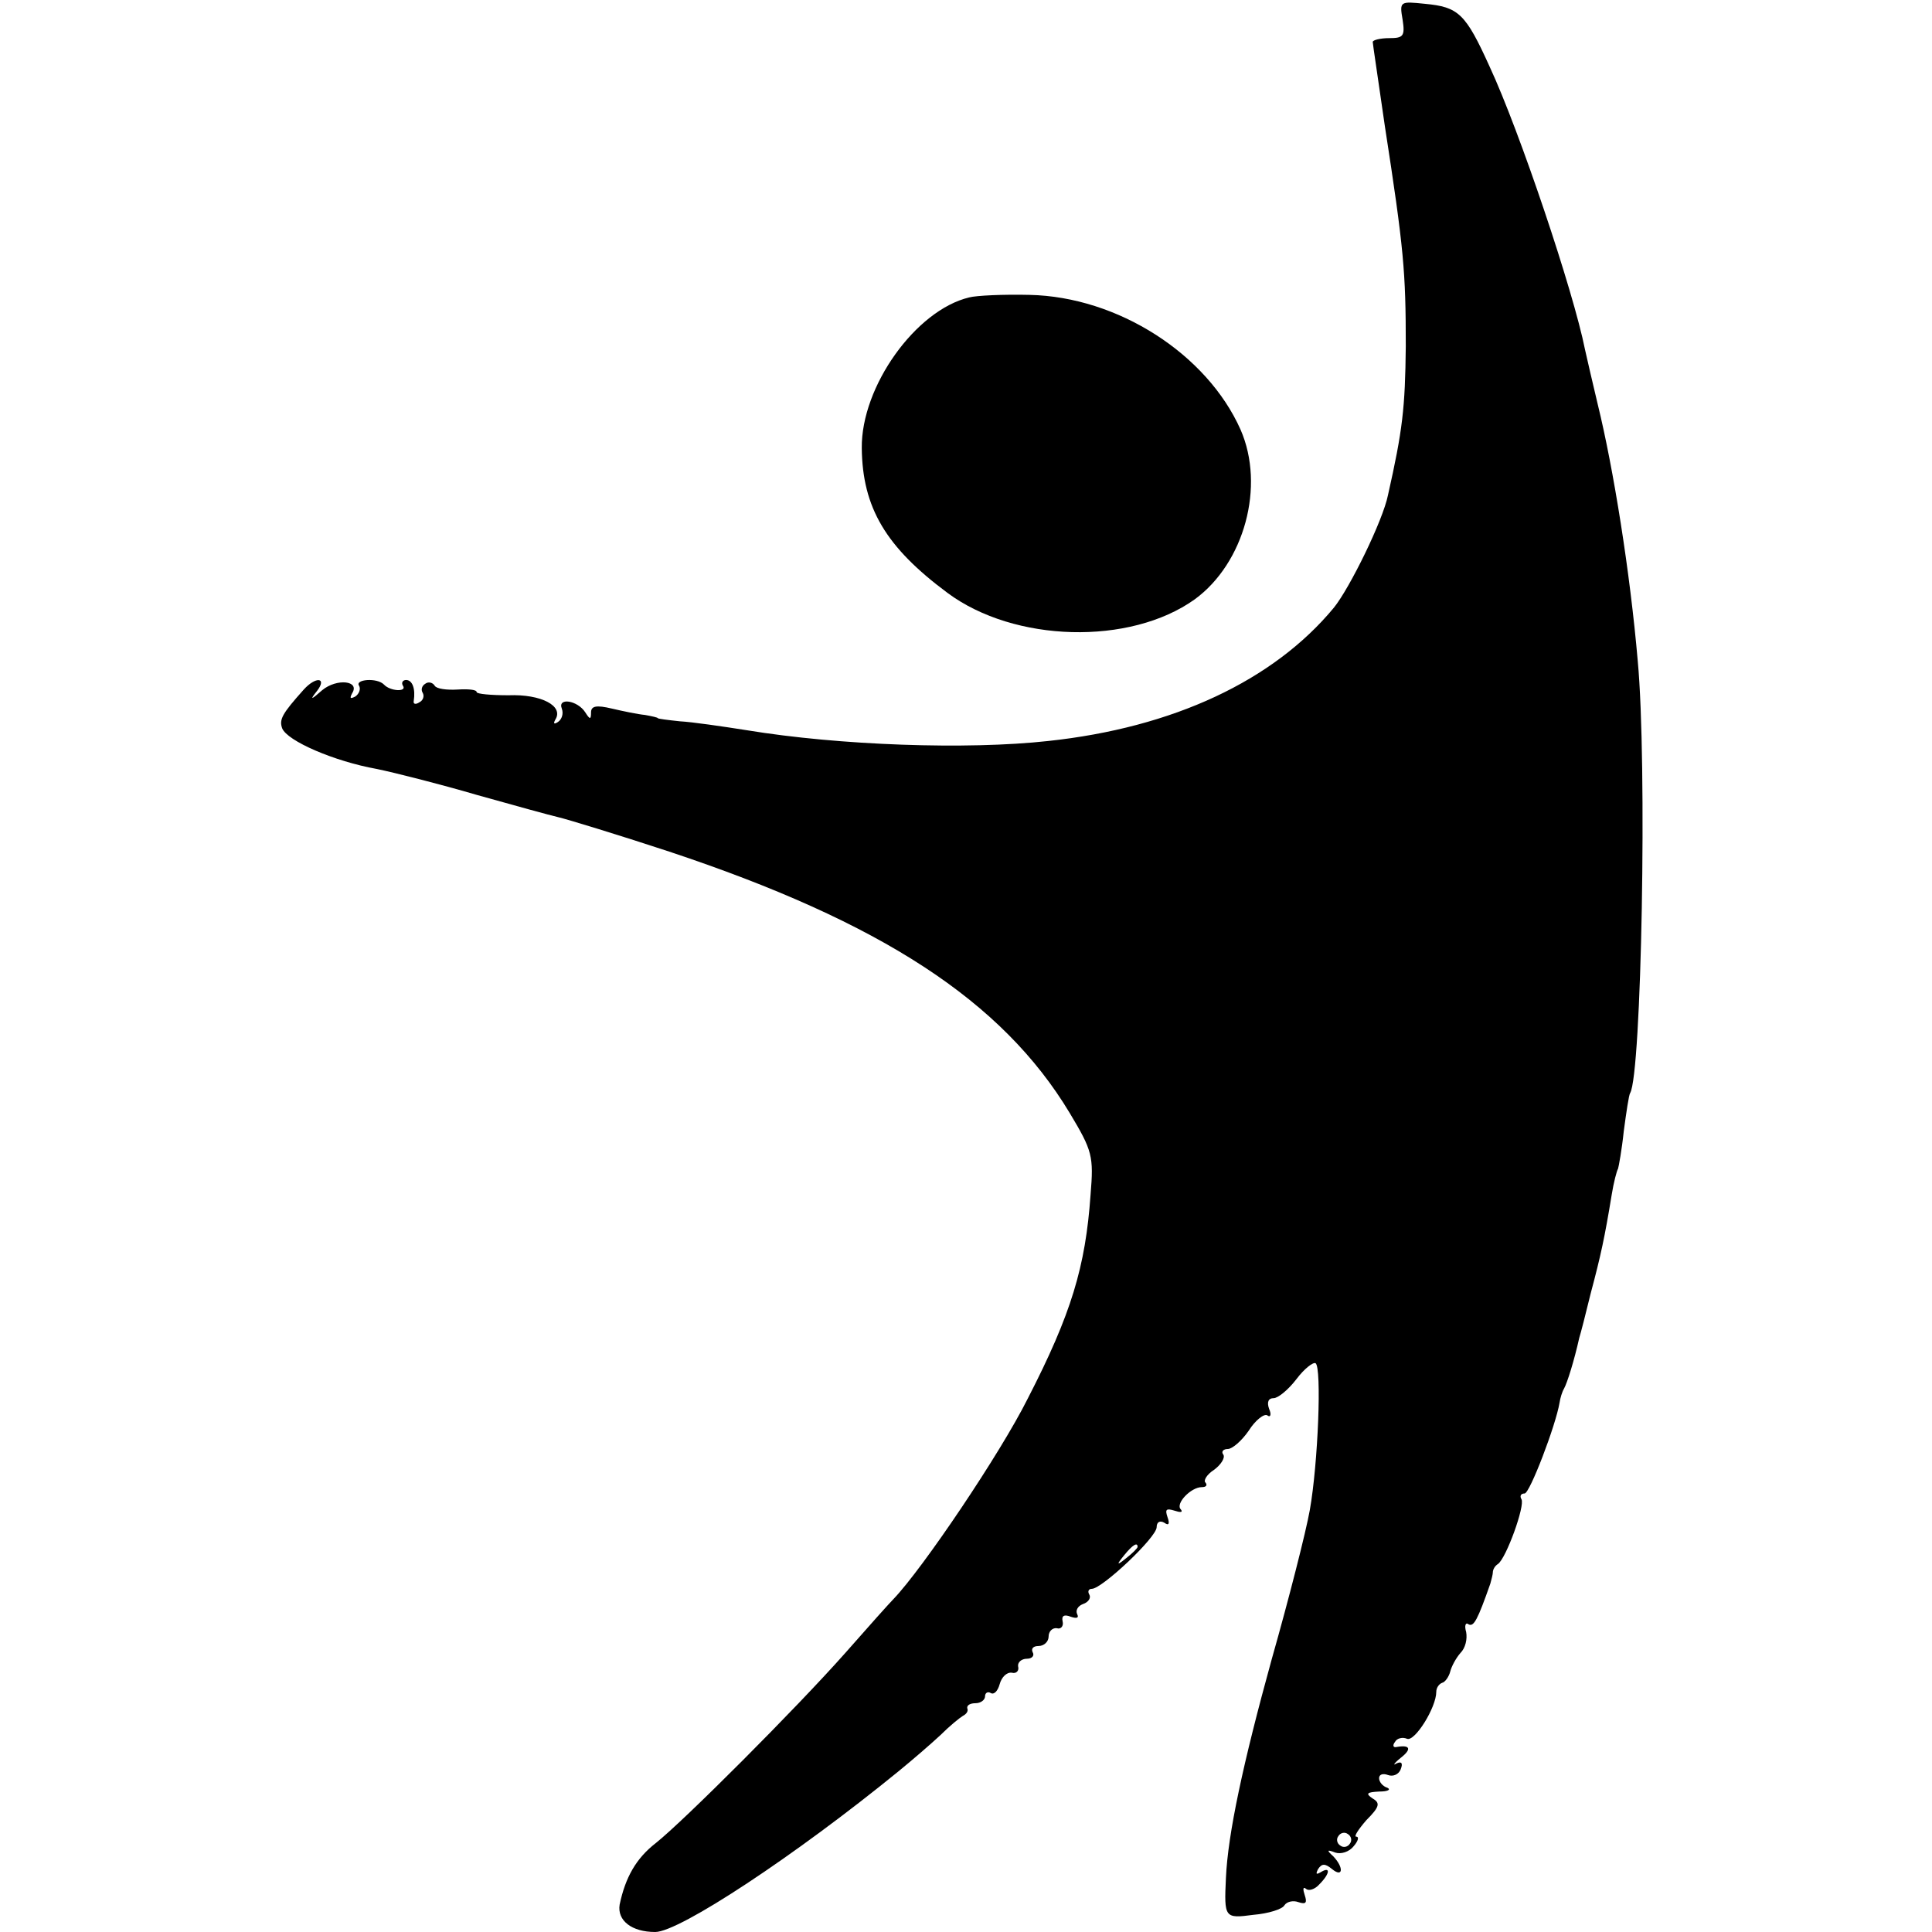
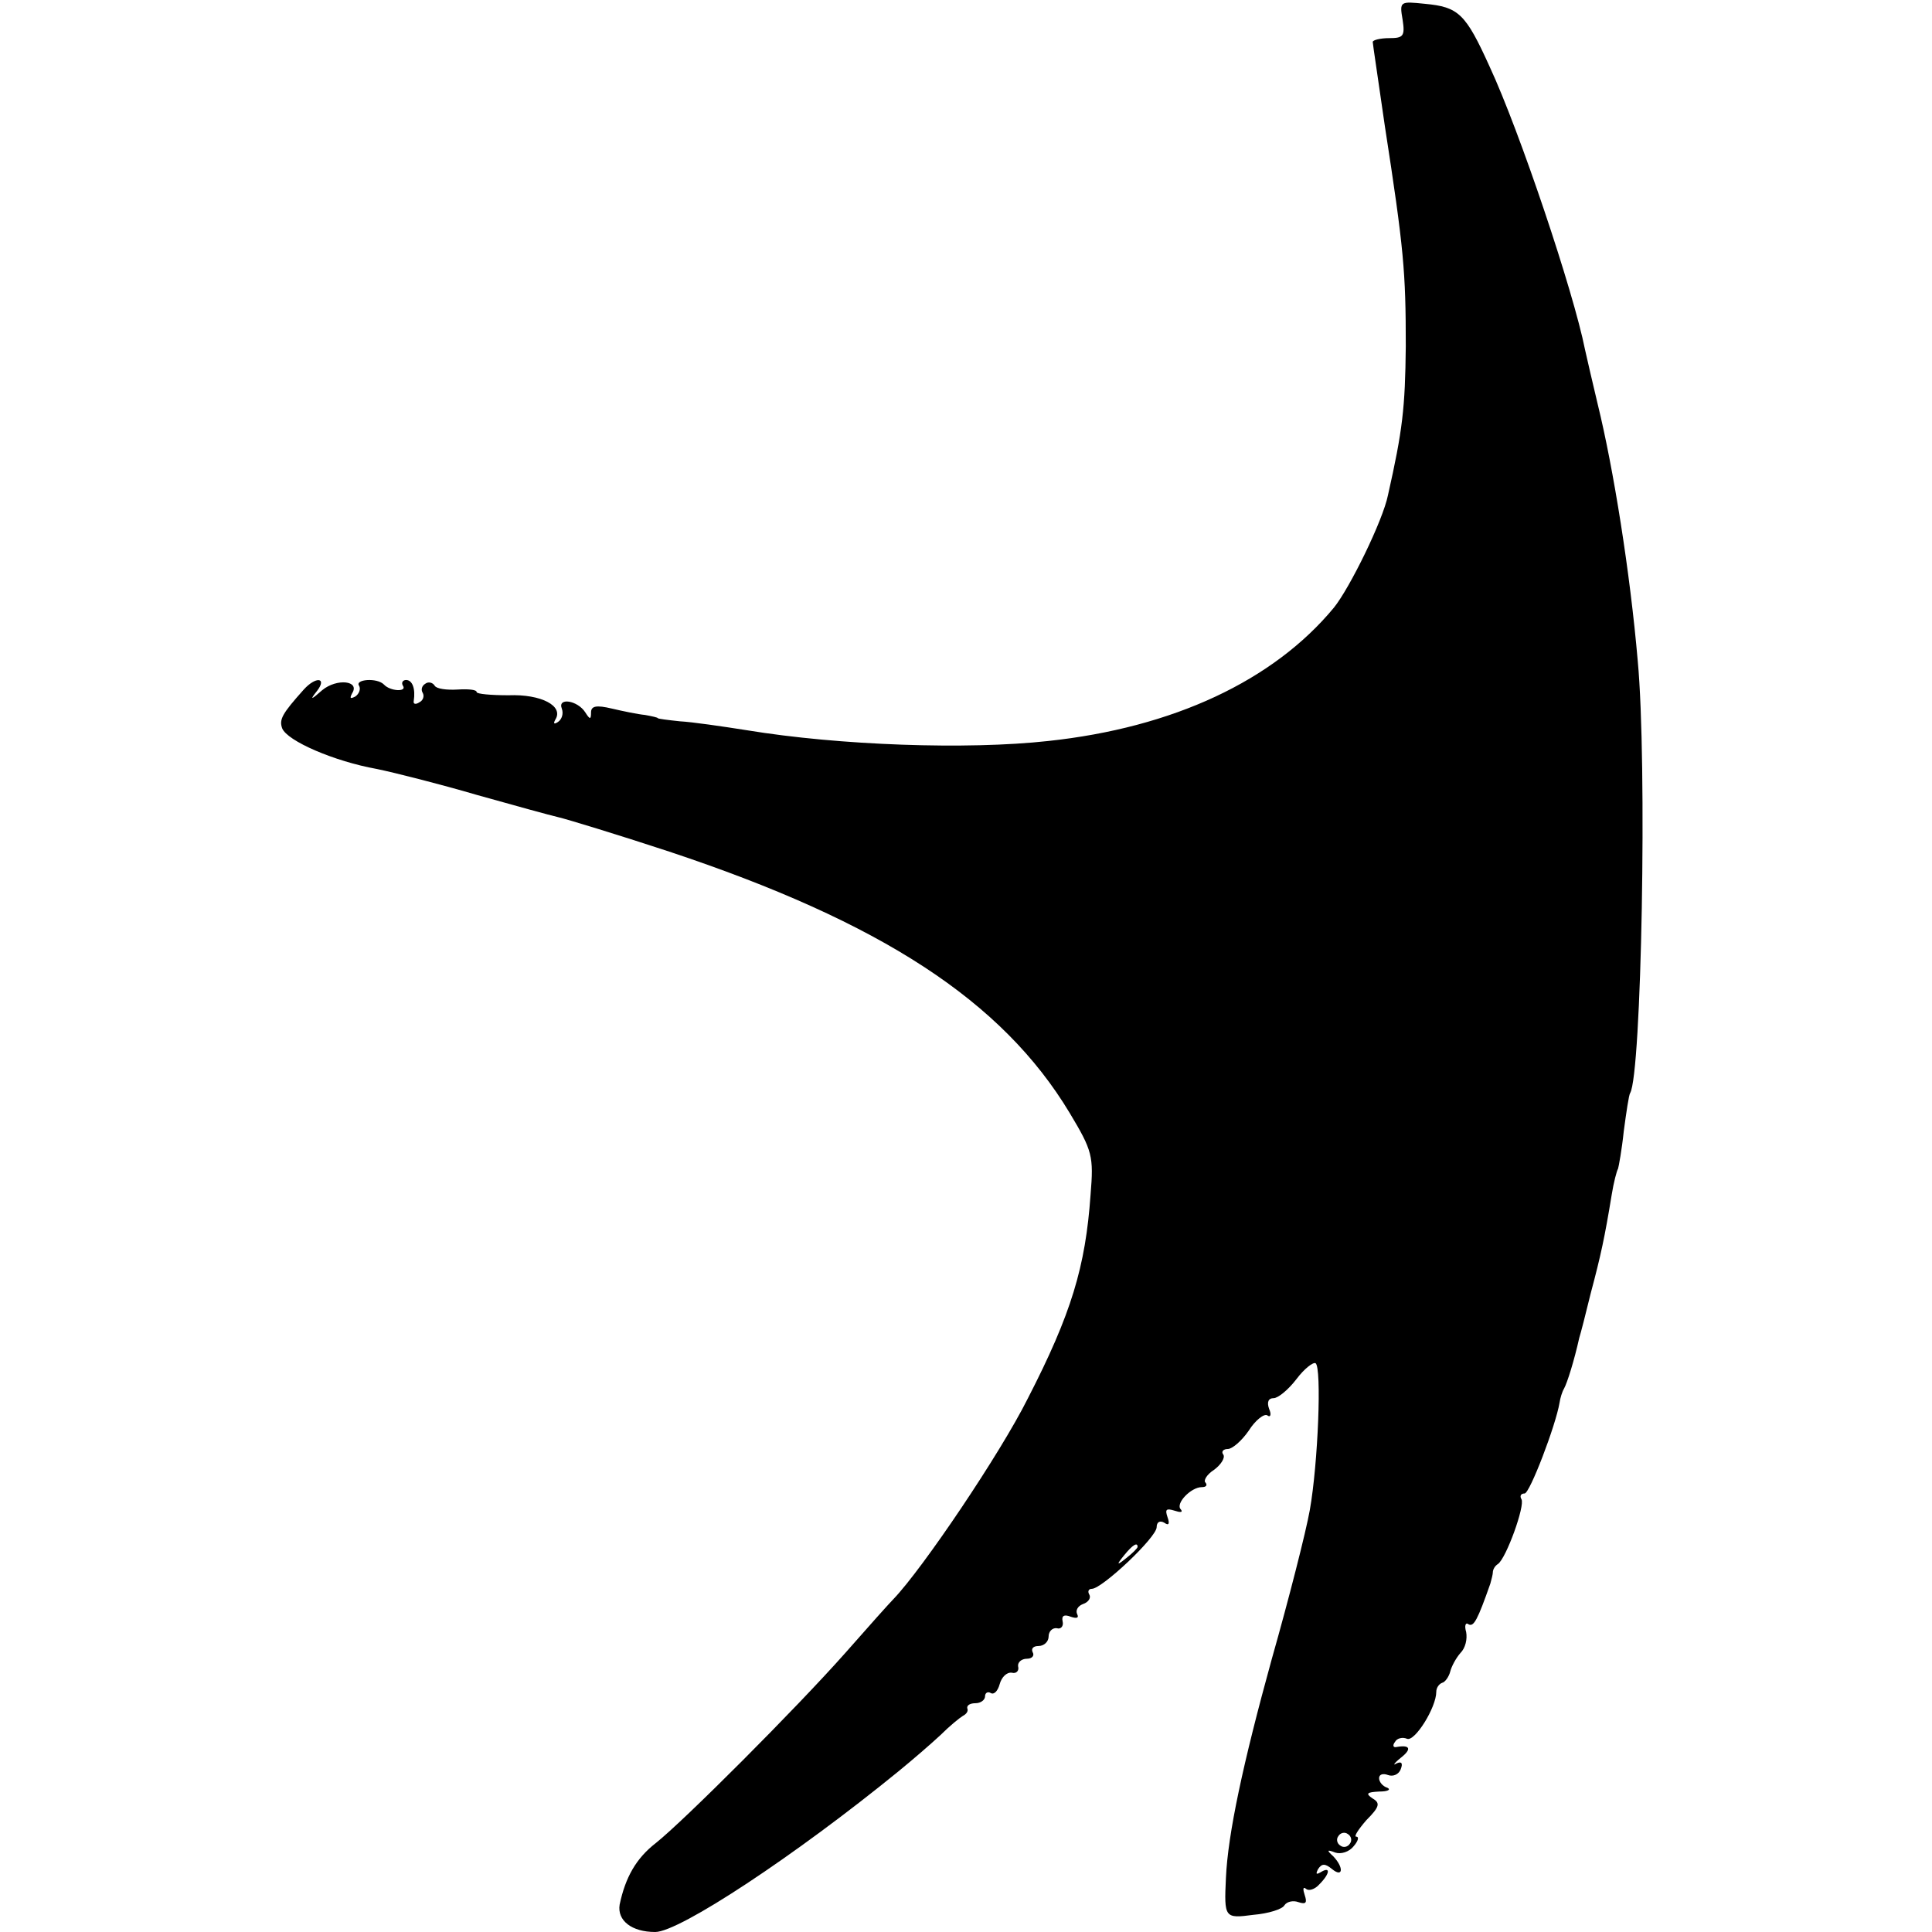
<svg xmlns="http://www.w3.org/2000/svg" version="1.0" width="304pt" height="304pt" viewBox="0 0 304 304" preserveAspectRatio="xMidYMid meet">
  <g transform="translate(0,304) scale(0.1,-0.1)" fill="#000000" stroke="none">
    <path d="M2207 3009 c4 -26 1 -29 -21 -29 -14 0 -26 -3 -26 -6 0 -3 9 -62 19 -132 30 -194 33 -229 33 -347 -1 -97 -5 -132 -28 -234 -8 -40 -60 -146 -85 -177 -95 -115 -253 -189 -450 -210 -127 -14 -328 -7 -474 17 -38 6 -86 13 -105 14 -19 2 -35 4 -35 5 0 1 -9 3 -20 5 -11 1 -35 6 -52 10 -25 6 -33 4 -33 -6 0 -12 -2 -11 -9 0 -12 19 -44 24 -37 6 3 -8 0 -17 -6 -21 -6 -4 -8 -3 -4 4 13 21 -22 40 -74 38 -27 0 -50 2 -50 5 0 4 -14 5 -30 4 -17 -1 -33 1 -36 6 -3 5 -10 7 -15 3 -5 -3 -7 -9 -4 -14 3 -5 1 -12 -5 -15 -6 -4 -10 -3 -9 2 3 19 -2 33 -12 33 -5 0 -8 -4 -5 -9 7 -10 -20 -9 -30 2 -11 11 -46 8 -39 -2 3 -5 0 -13 -6 -17 -8 -4 -9 -3 -5 5 13 20 -24 24 -47 5 -18 -16 -20 -16 -8 -1 16 21 -2 23 -21 2 -34 -38 -39 -47 -34 -61 8 -20 82 -52 149 -64 29 -6 100 -24 158 -41 57 -16 115 -32 128 -35 13 -3 92 -27 174 -54 334 -111 524 -235 630 -411 36 -60 38 -68 33 -129 -8 -113 -30 -187 -99 -321 -43 -86 -165 -267 -211 -315 -6 -6 -40 -44 -76 -85 -78 -88 -254 -264 -298 -299 -31 -24 -48 -54 -57 -97 -4 -25 19 -43 56 -43 38 0 220 120 383 253 22 18 51 43 66 57 14 14 30 27 35 30 6 3 9 8 7 12 -1 5 5 8 13 8 8 0 15 5 15 11 0 5 4 8 9 5 5 -3 11 3 14 14 3 11 11 19 19 18 7 -2 12 3 10 10 -1 6 5 12 14 12 8 0 12 5 9 10 -3 6 1 10 9 10 9 0 16 7 16 15 0 8 6 14 13 13 6 -2 11 3 9 11 -2 9 3 11 13 7 9 -3 13 -2 10 4 -3 6 1 13 9 16 9 3 13 10 10 15 -3 5 -1 9 4 9 16 0 102 81 102 97 0 8 5 11 12 7 7 -5 9 -2 5 9 -4 12 -2 14 11 10 9 -3 14 -3 10 2 -9 9 16 35 33 35 7 0 9 3 6 7 -4 3 2 13 13 20 11 8 18 19 15 24 -4 5 0 9 7 9 7 0 22 13 33 29 10 16 24 27 29 24 5 -4 7 1 3 10 -4 11 -1 17 7 17 7 0 23 13 36 30 12 16 26 27 30 25 10 -6 4 -158 -9 -231 -6 -34 -33 -140 -60 -235 -45 -163 -69 -275 -72 -344 -3 -63 -2 -64 43 -58 24 2 46 9 49 15 4 6 14 8 22 5 12 -4 14 -1 10 11 -3 9 -3 14 2 10 4 -4 14 -1 21 7 17 17 18 29 2 19 -7 -4 -8 -3 -4 5 6 9 11 9 22 0 17 -14 19 2 2 20 -11 10 -10 11 3 6 9 -3 22 1 29 10 7 8 9 15 4 15 -4 0 3 11 16 26 21 21 22 27 10 34 -12 8 -9 10 10 11 14 0 19 3 13 6 -7 2 -13 9 -13 15 0 6 6 8 14 5 8 -3 17 1 20 9 4 10 1 13 -7 9 -6 -4 -3 1 7 9 18 14 15 21 -7 17 -5 -1 -6 3 -2 8 3 6 12 8 19 5 12 -5 46 49 46 74 0 6 4 12 9 14 5 1 11 10 13 18 2 8 9 21 16 29 8 8 11 22 9 33 -3 10 -1 16 4 12 8 -4 14 7 34 64 2 7 4 15 4 18 0 4 3 10 8 13 13 9 43 92 37 102 -3 5 -1 9 5 9 8 0 49 107 55 143 1 7 4 17 7 22 5 9 16 44 24 80 2 6 10 37 18 70 16 60 22 88 33 155 3 19 8 38 10 41 1 3 6 30 9 59 4 30 8 57 10 60 18 29 27 520 12 680 -12 139 -38 302 -63 404 -8 34 -17 72 -20 86 -18 91 -103 344 -150 445 -38 84 -49 94 -102 99 -39 4 -40 4 -35 -25z m-417 -2403 c0 -2 -8 -10 -17 -17 -16 -13 -17 -12 -4 4 13 16 21 21 21 13z m334 -467 c-3 -5 -10 -7 -15 -3 -5 3 -7 10 -3 15 3 5 10 7 15 3 5 -3 7 -10 3 -15z" />
-     <path d="M1525 2572 c-84 -20 -170 -140 -169 -237 1 -94 38 -156 135 -228 105 -78 287 -83 389 -10 78 57 111 178 72 267 -53 119 -193 209 -332 212 -41 1 -84 -1 -95 -4z" />
  </g>
</svg>